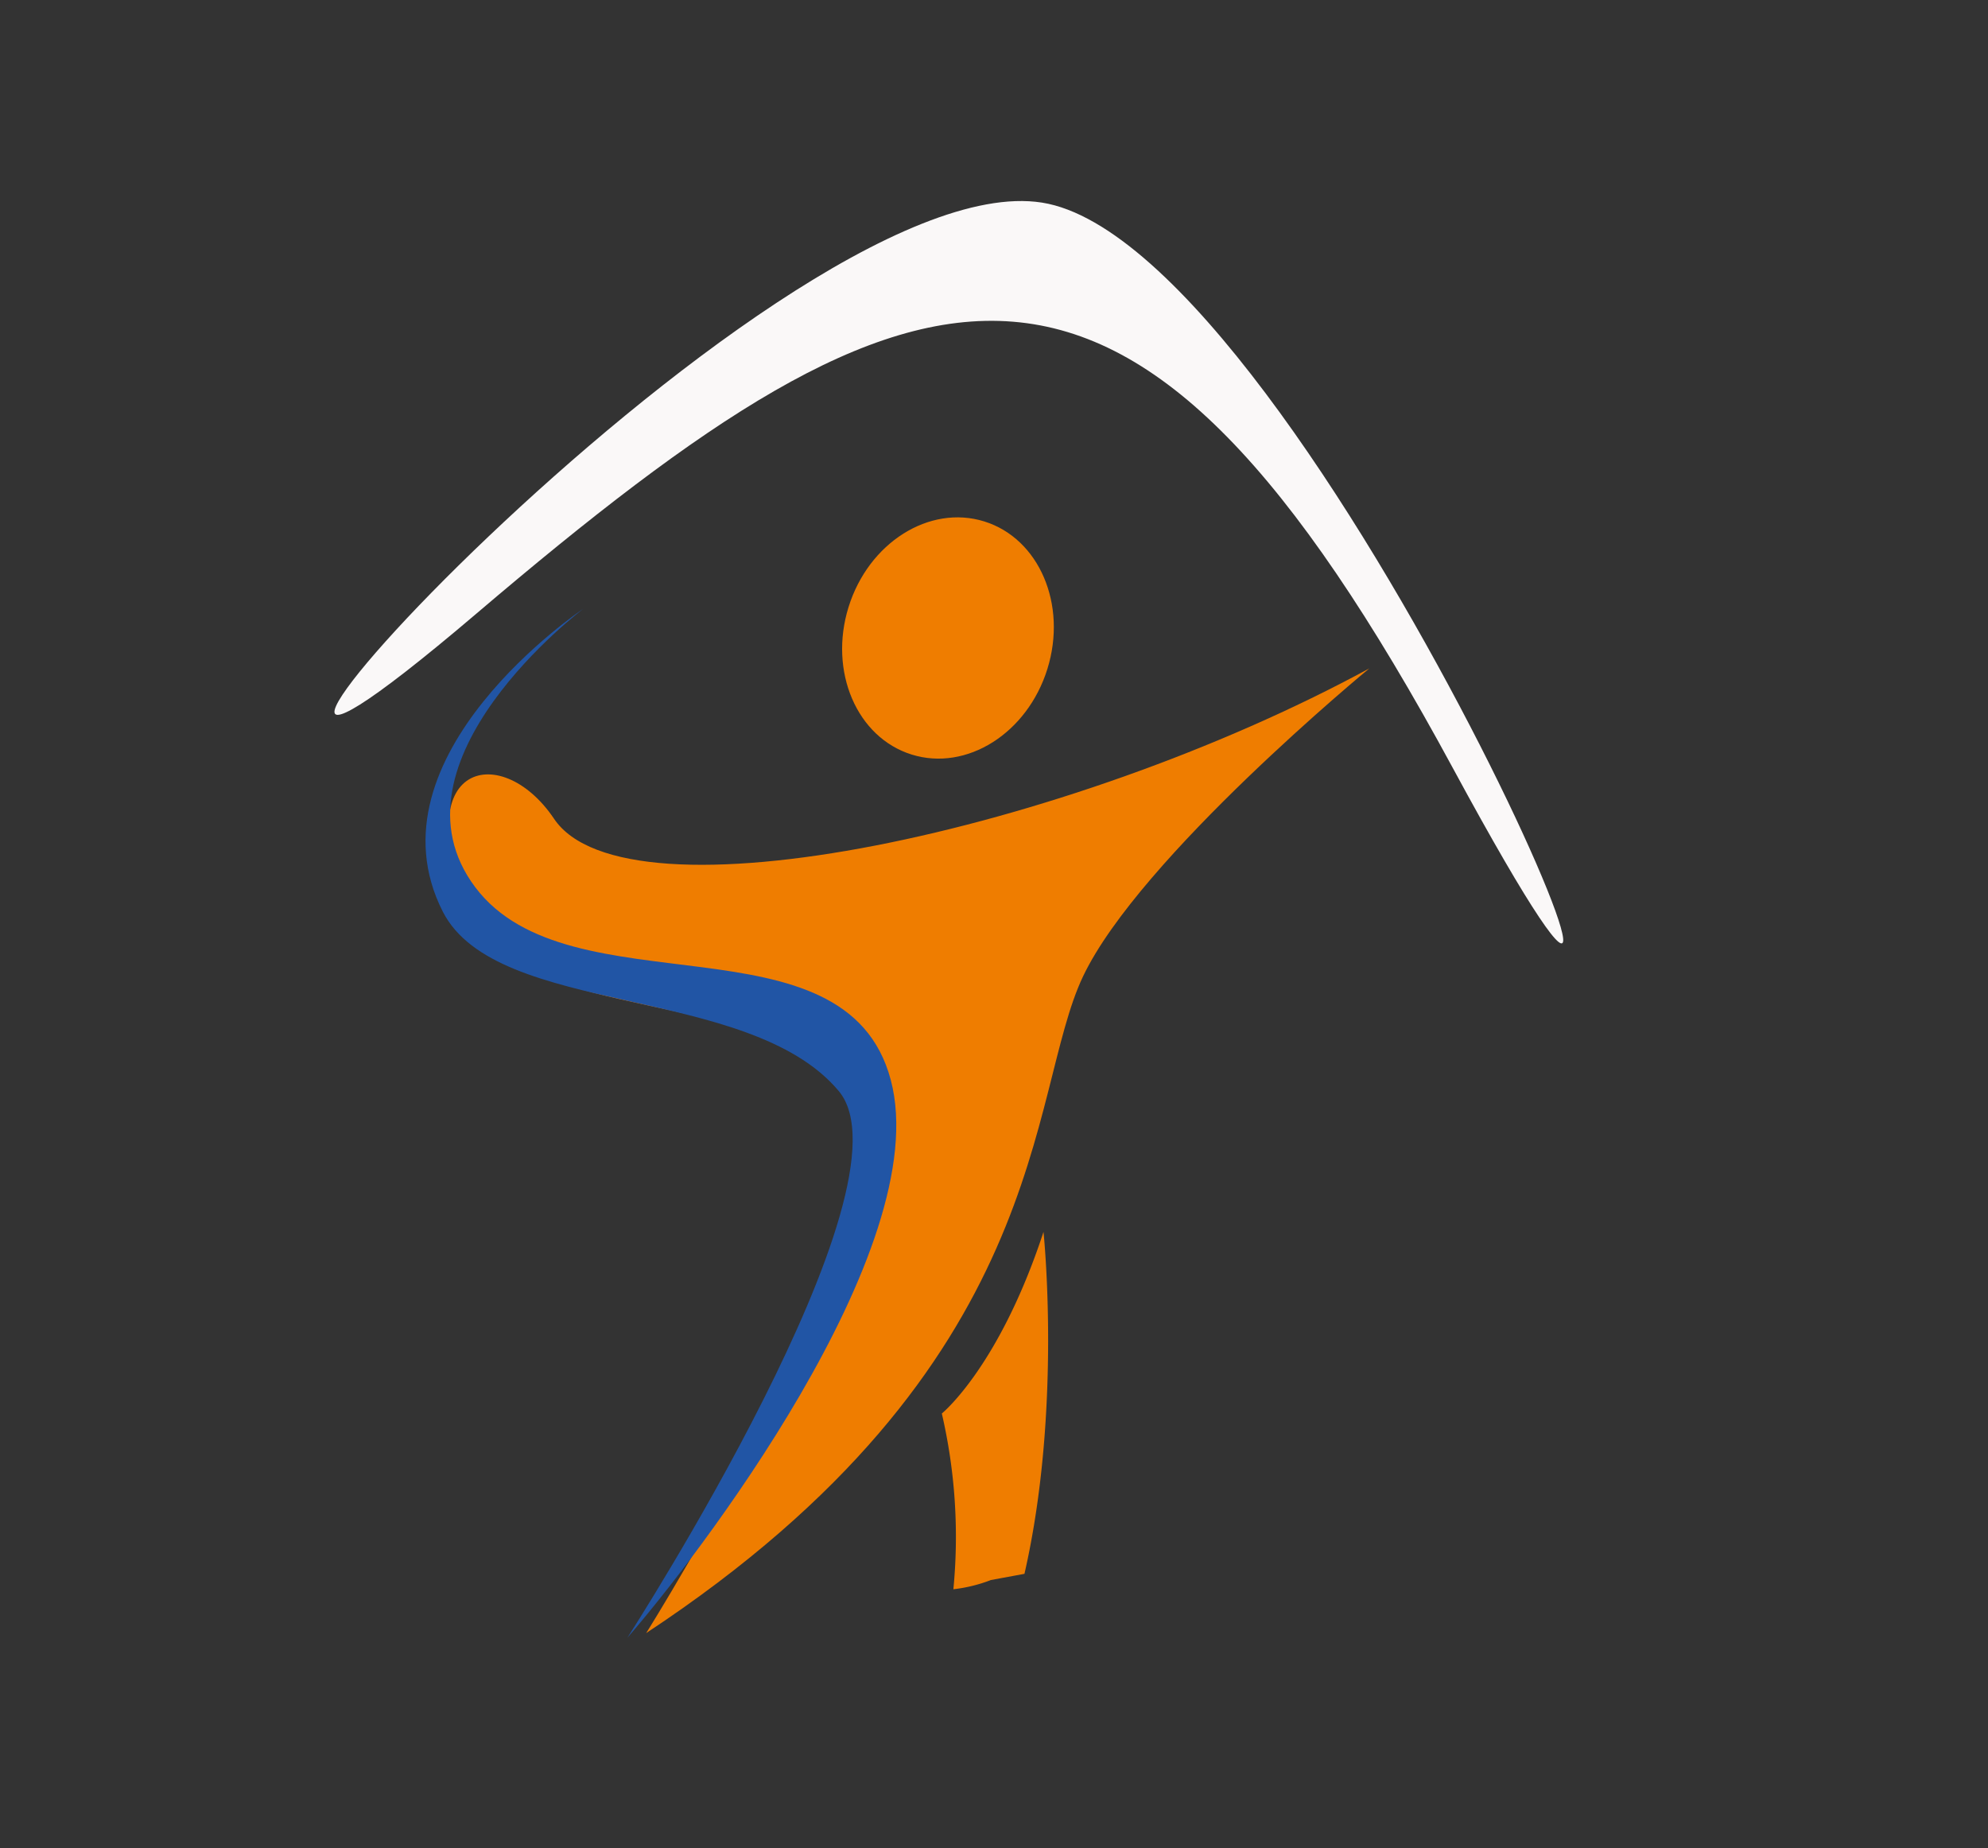
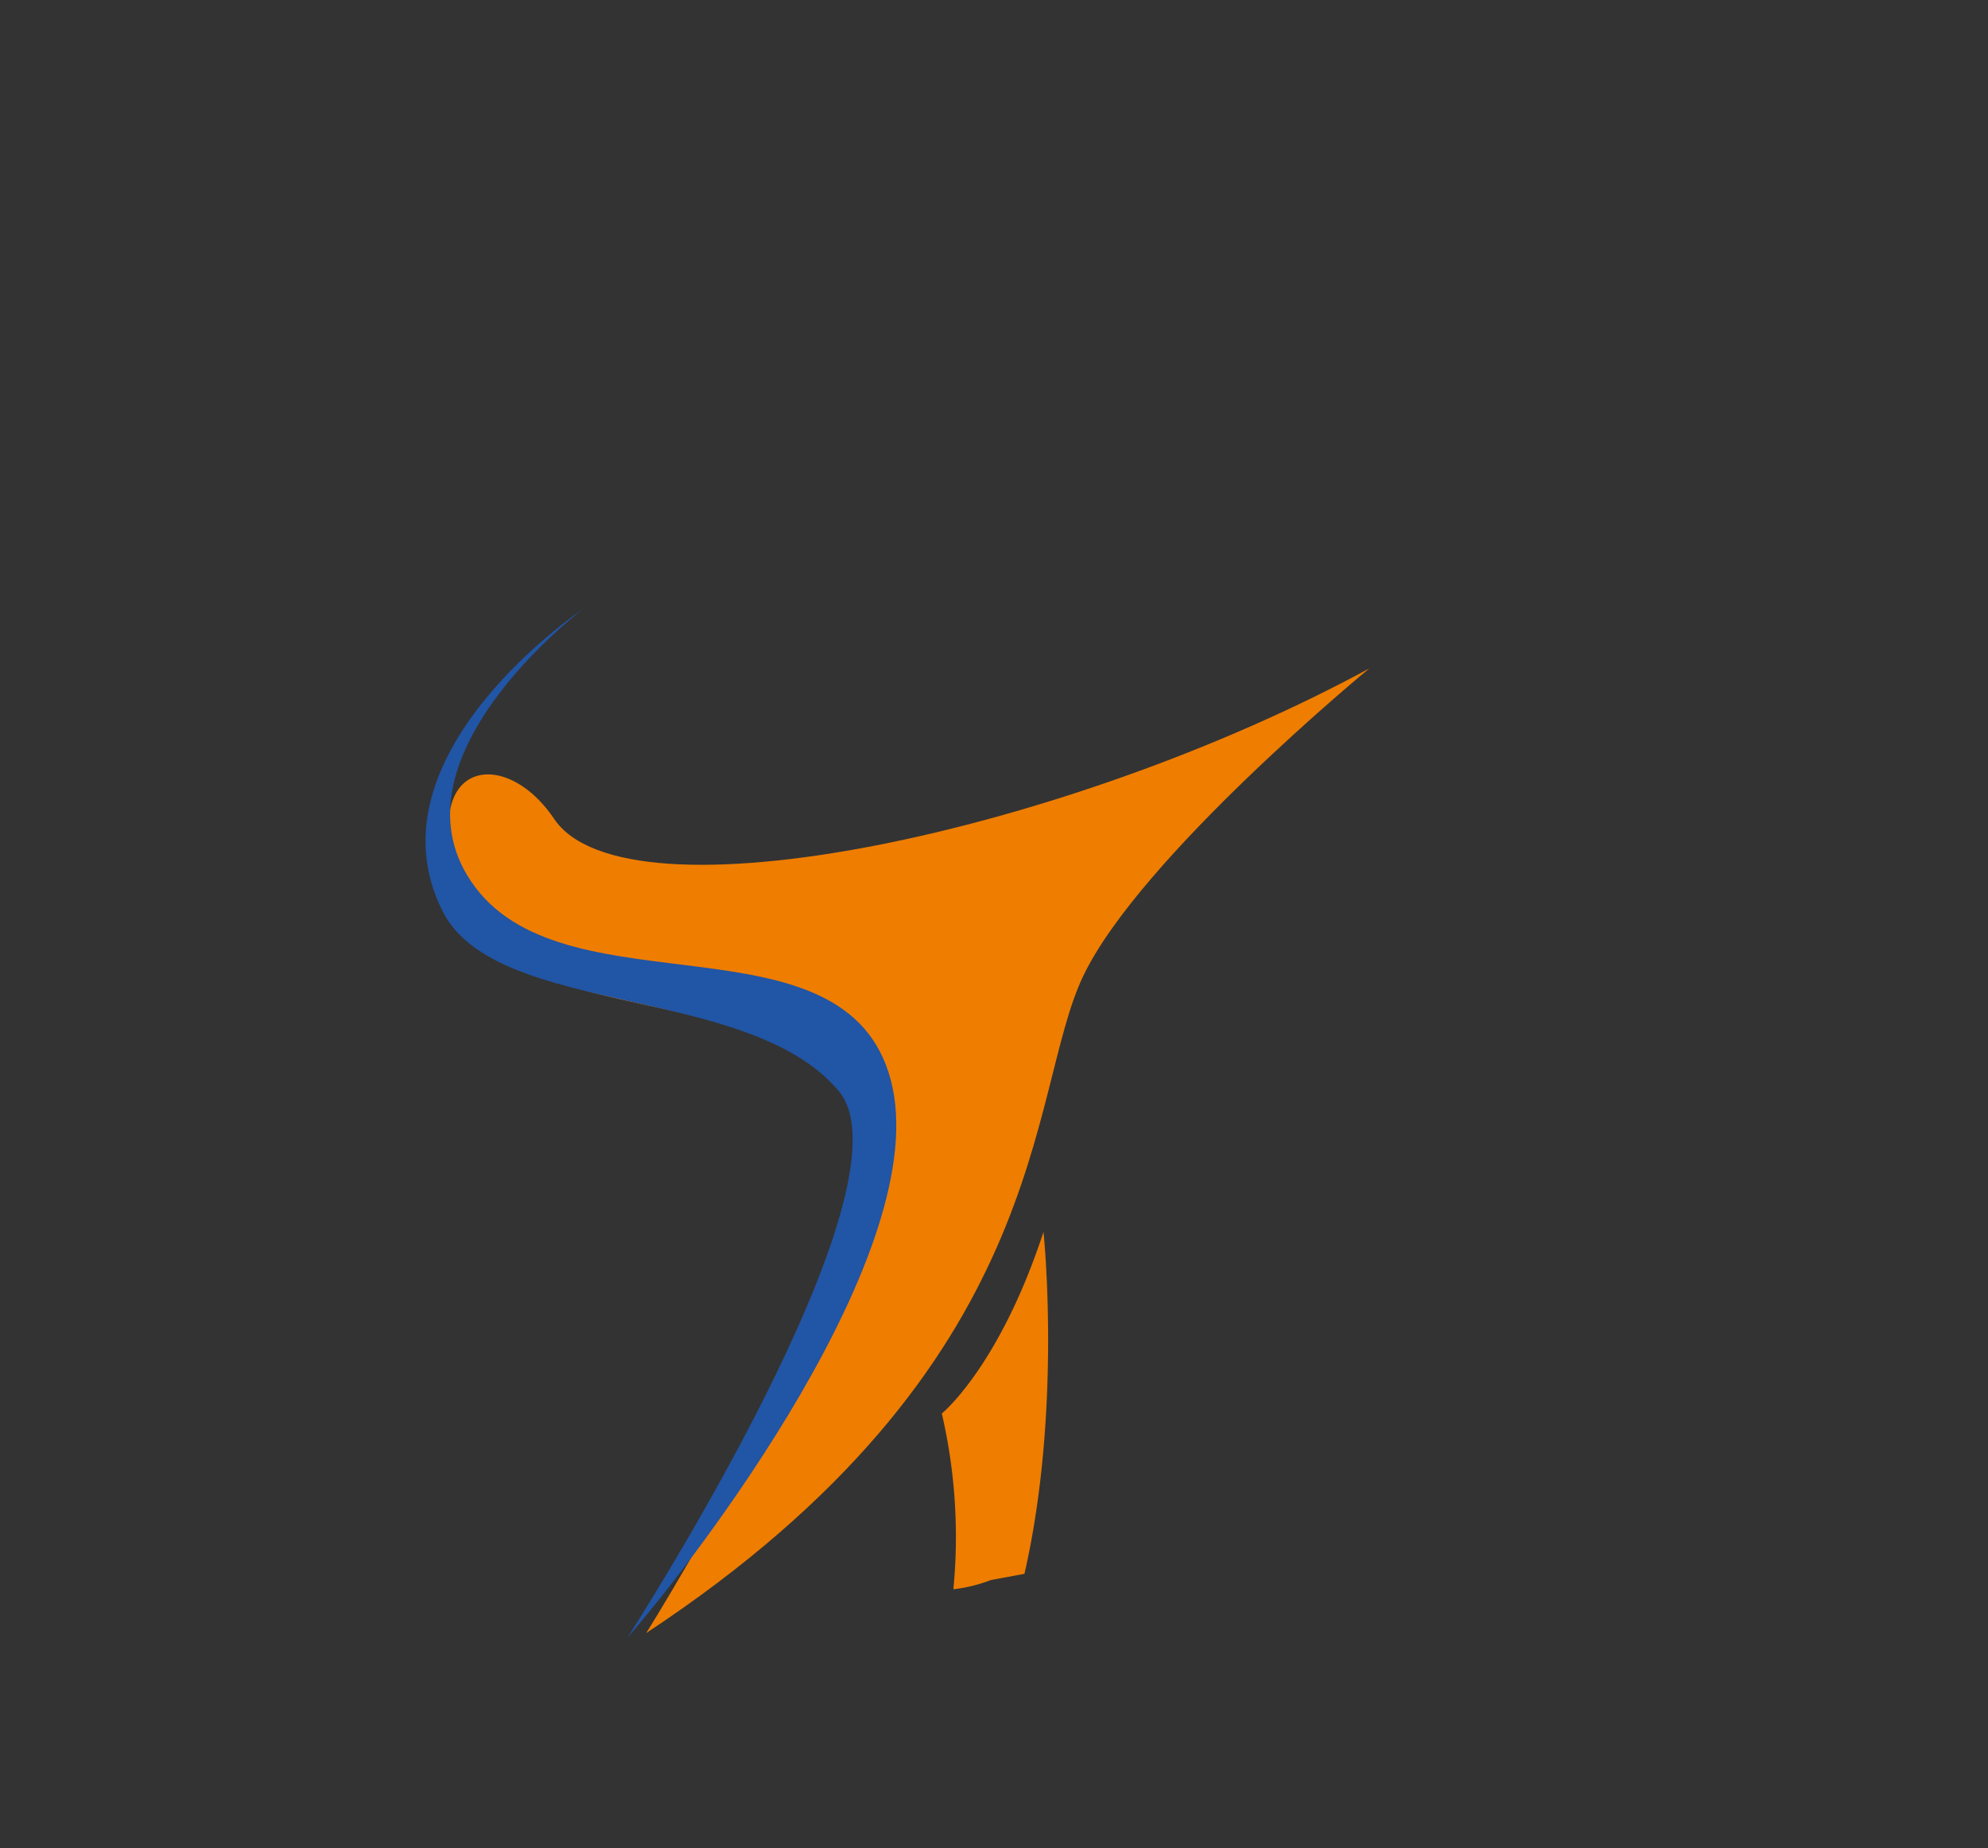
<svg xmlns="http://www.w3.org/2000/svg" width="242" height="225" viewBox="0 0 242 225">
  <rect x="0" y="0" width="242" height="225" fill="#333333" stroke="none" />
  <defs>
    <linearGradient id="a" x1="-126.033" y1="-8.339" x2="-126.04" y2="-8.361" gradientUnits="objectBoundingBox">
      <stop offset="0" stop-color="#2155a5" />
      <stop offset="1" stop-color="#fff" stop-opacity="0" />
    </linearGradient>
  </defs>
  <g transform="translate(-693 -672)">
    <g transform="translate(-138.687 -510.343)">
      <g transform="translate(-393.35 -1029)">
        <g transform="translate(1265.037 2291.748) rotate(-17)">
          <path d="M18.251,7.7C22.772,22.834,77.475,27.6,118.524,19.24c0,0-33.462,13.826-44.288,25.662S57.052,88.994,0,105.81c0,0,48.539-42.015,42.881-55.749C36.589,34.587,7.529,30.683,5.387,16.66,2.475-4,14.814-3.549,18.251,7.7Z" transform="translate(2.352 18.718)" fill="#ef7d00" />
-           <ellipse cx="14.867" cy="12.68" rx="14.867" ry="12.68" transform="matrix(0.563, -0.826, 0.826, 0.563, 54.06, 24.565)" fill="#ef7d00" />
-           <path d="M17.445,25.539c4.832-2.09,3.271-9.09-5.208-11.6S1.669,6.6,7.161,0A18.115,18.115,0,0,0,1.669,6.6C-1.842,14.132.353,22.877,6.693,25.832,9.679,27.708,12.823,28.207,17.445,25.539Z" transform="translate(59.449 6.385)" fill="none" />
          <path d="M50.515,65.792C51.3,44.45,15.562,46.6,9.007,28.587S31.5,0,31.5,0,.656,9.252,4.359,30.279c2.54,14.21,33,19.248,39.684,34.91C50.1,79.106,0,121.357,0,121.357,10.2,115.017,49.728,87.134,50.515,65.792Z" transform="translate(0 3.04)" fill="url(#a)" />
          <path d="M8.824,39.125C19.094,21.241,23.209,0,23.209,0,13.227,14.162,4.91,17.52,4.91,17.52A66.465,66.465,0,0,1,0,38.39a18.421,18.421,0,0,0,4.7.262Z" transform="translate(39.676 91.966)" fill="#ef7d00" />
        </g>
-         <path d="M75.39,0c33.22,0,110.48,125.949,60.151,60.151s-73.218-54.946-120.3,0S42.17,0,75.39,0Z" transform="translate(1277.423 2224.214) rotate(9)" fill="#faf8f8" />
      </g>
    </g>
    <rect width="242" height="225" transform="translate(693 672)" fill="none" />
  </g>
</svg>